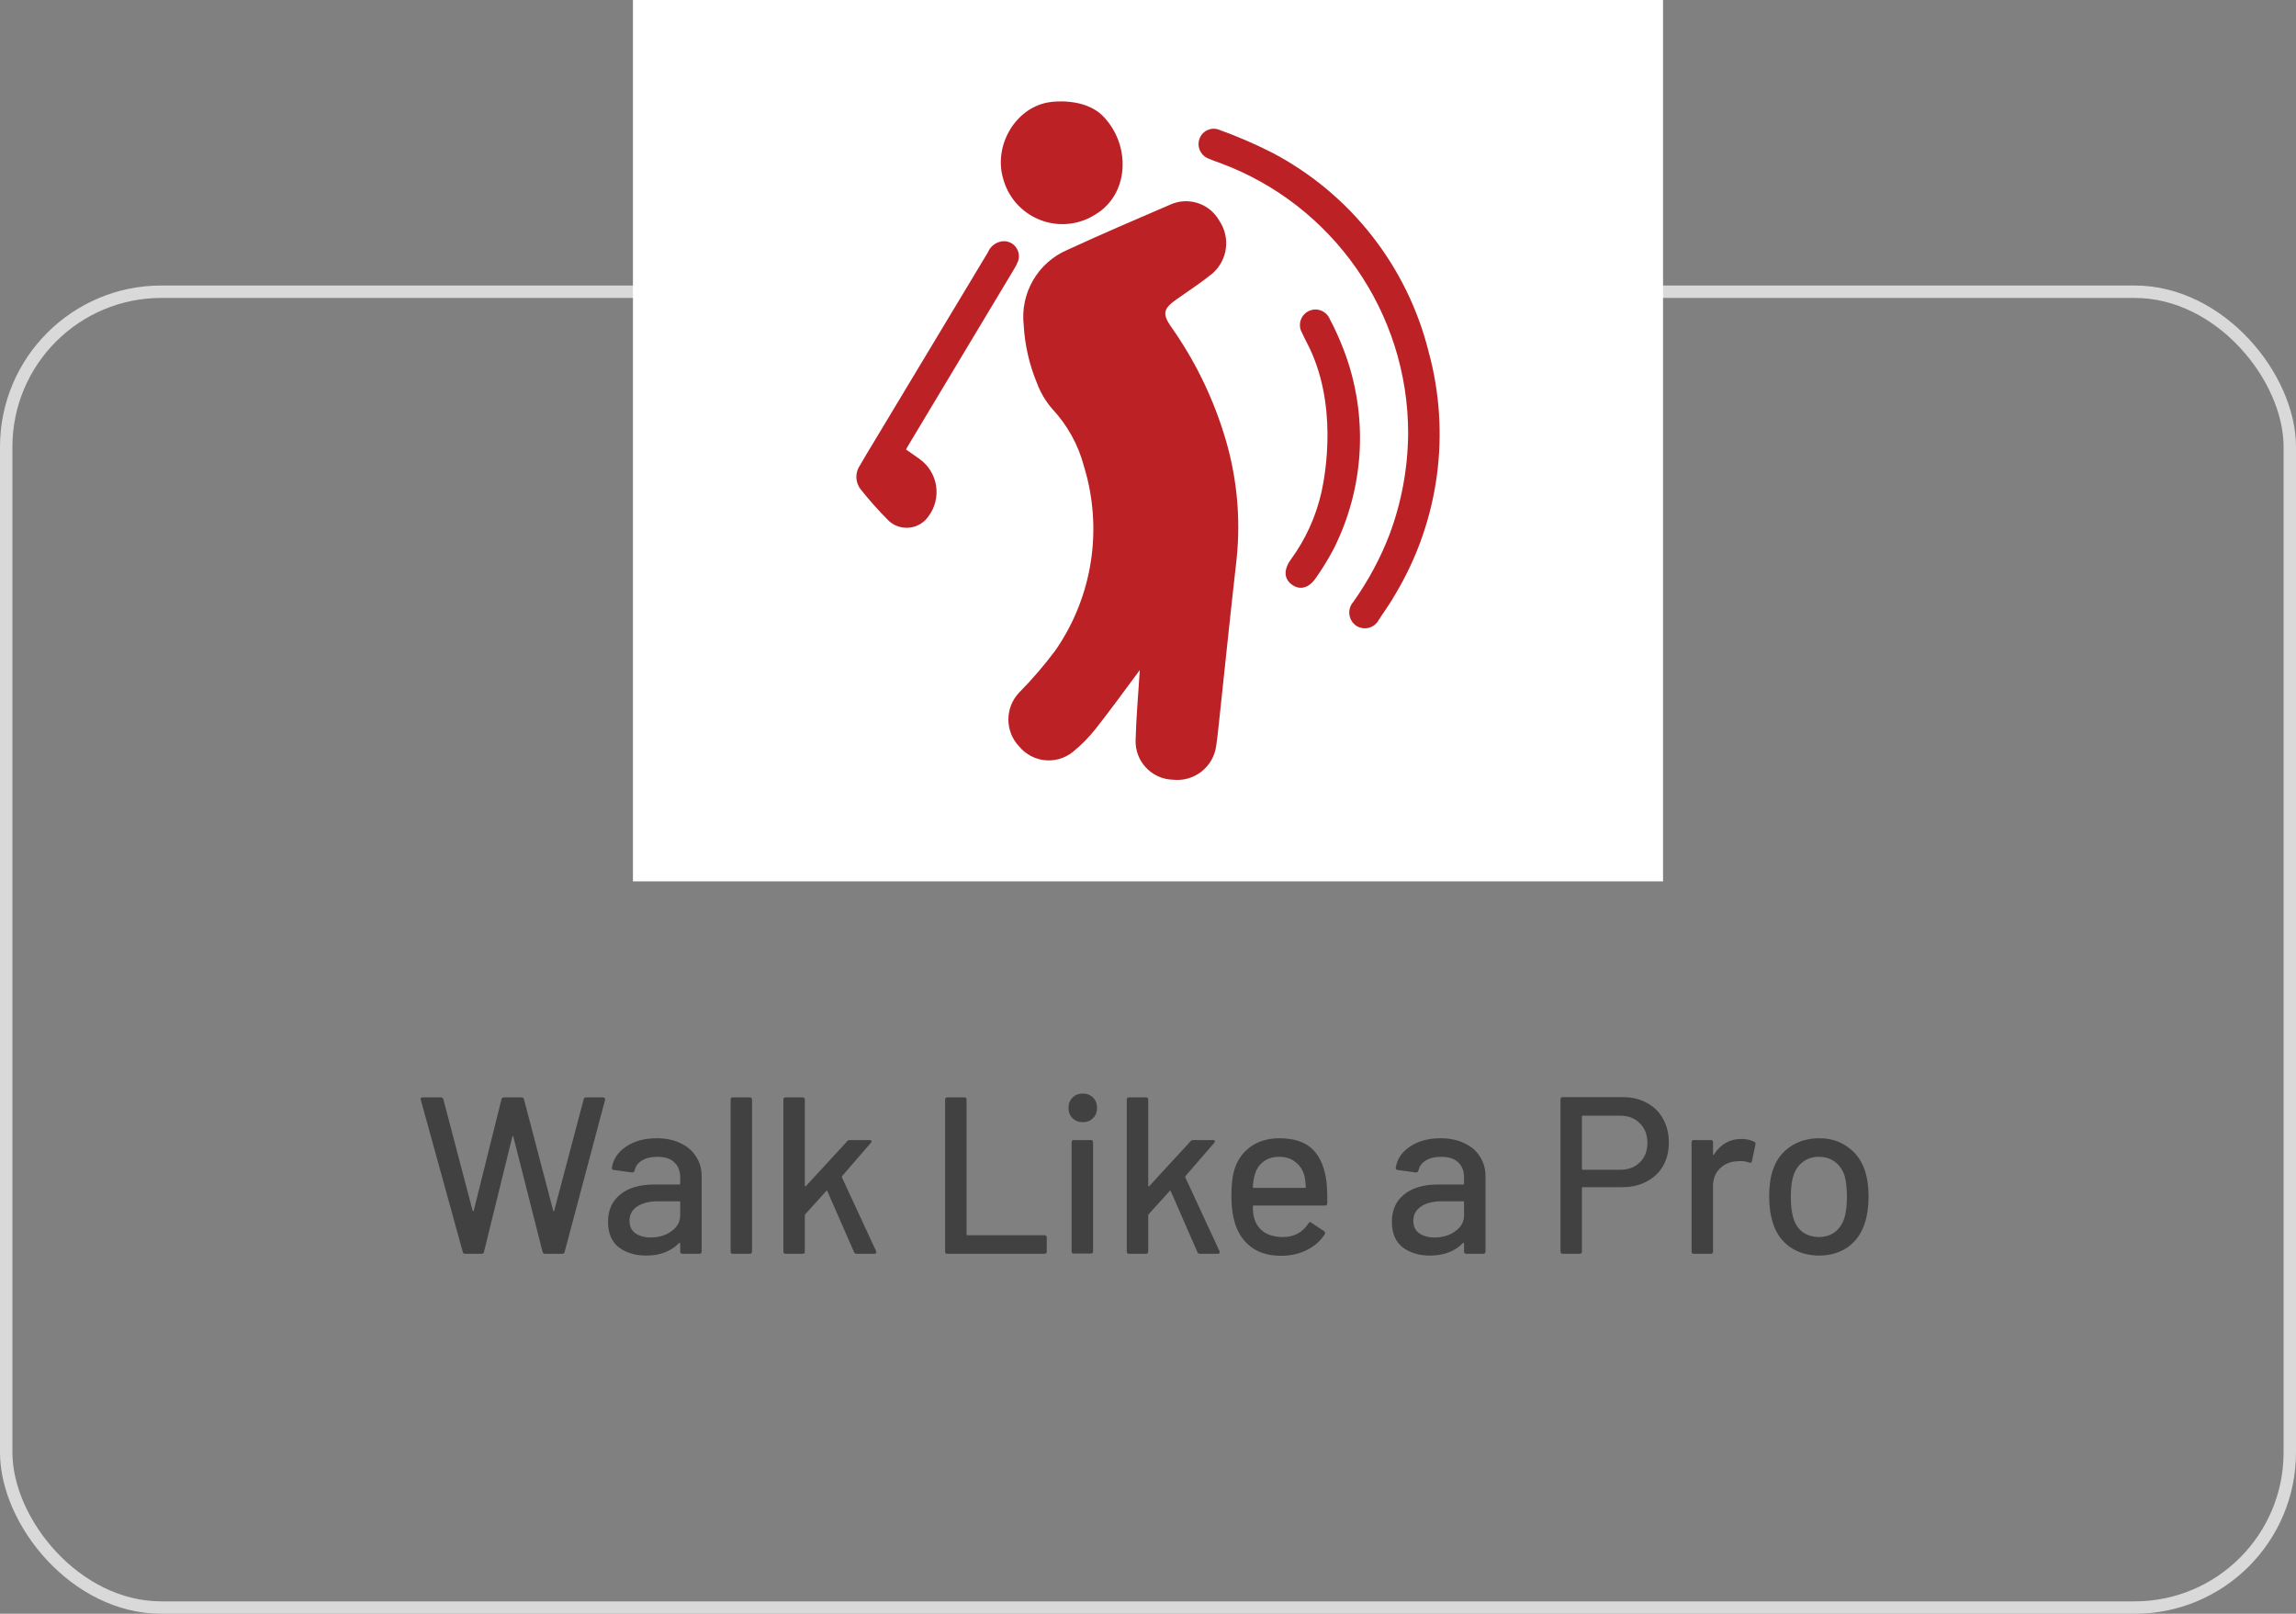
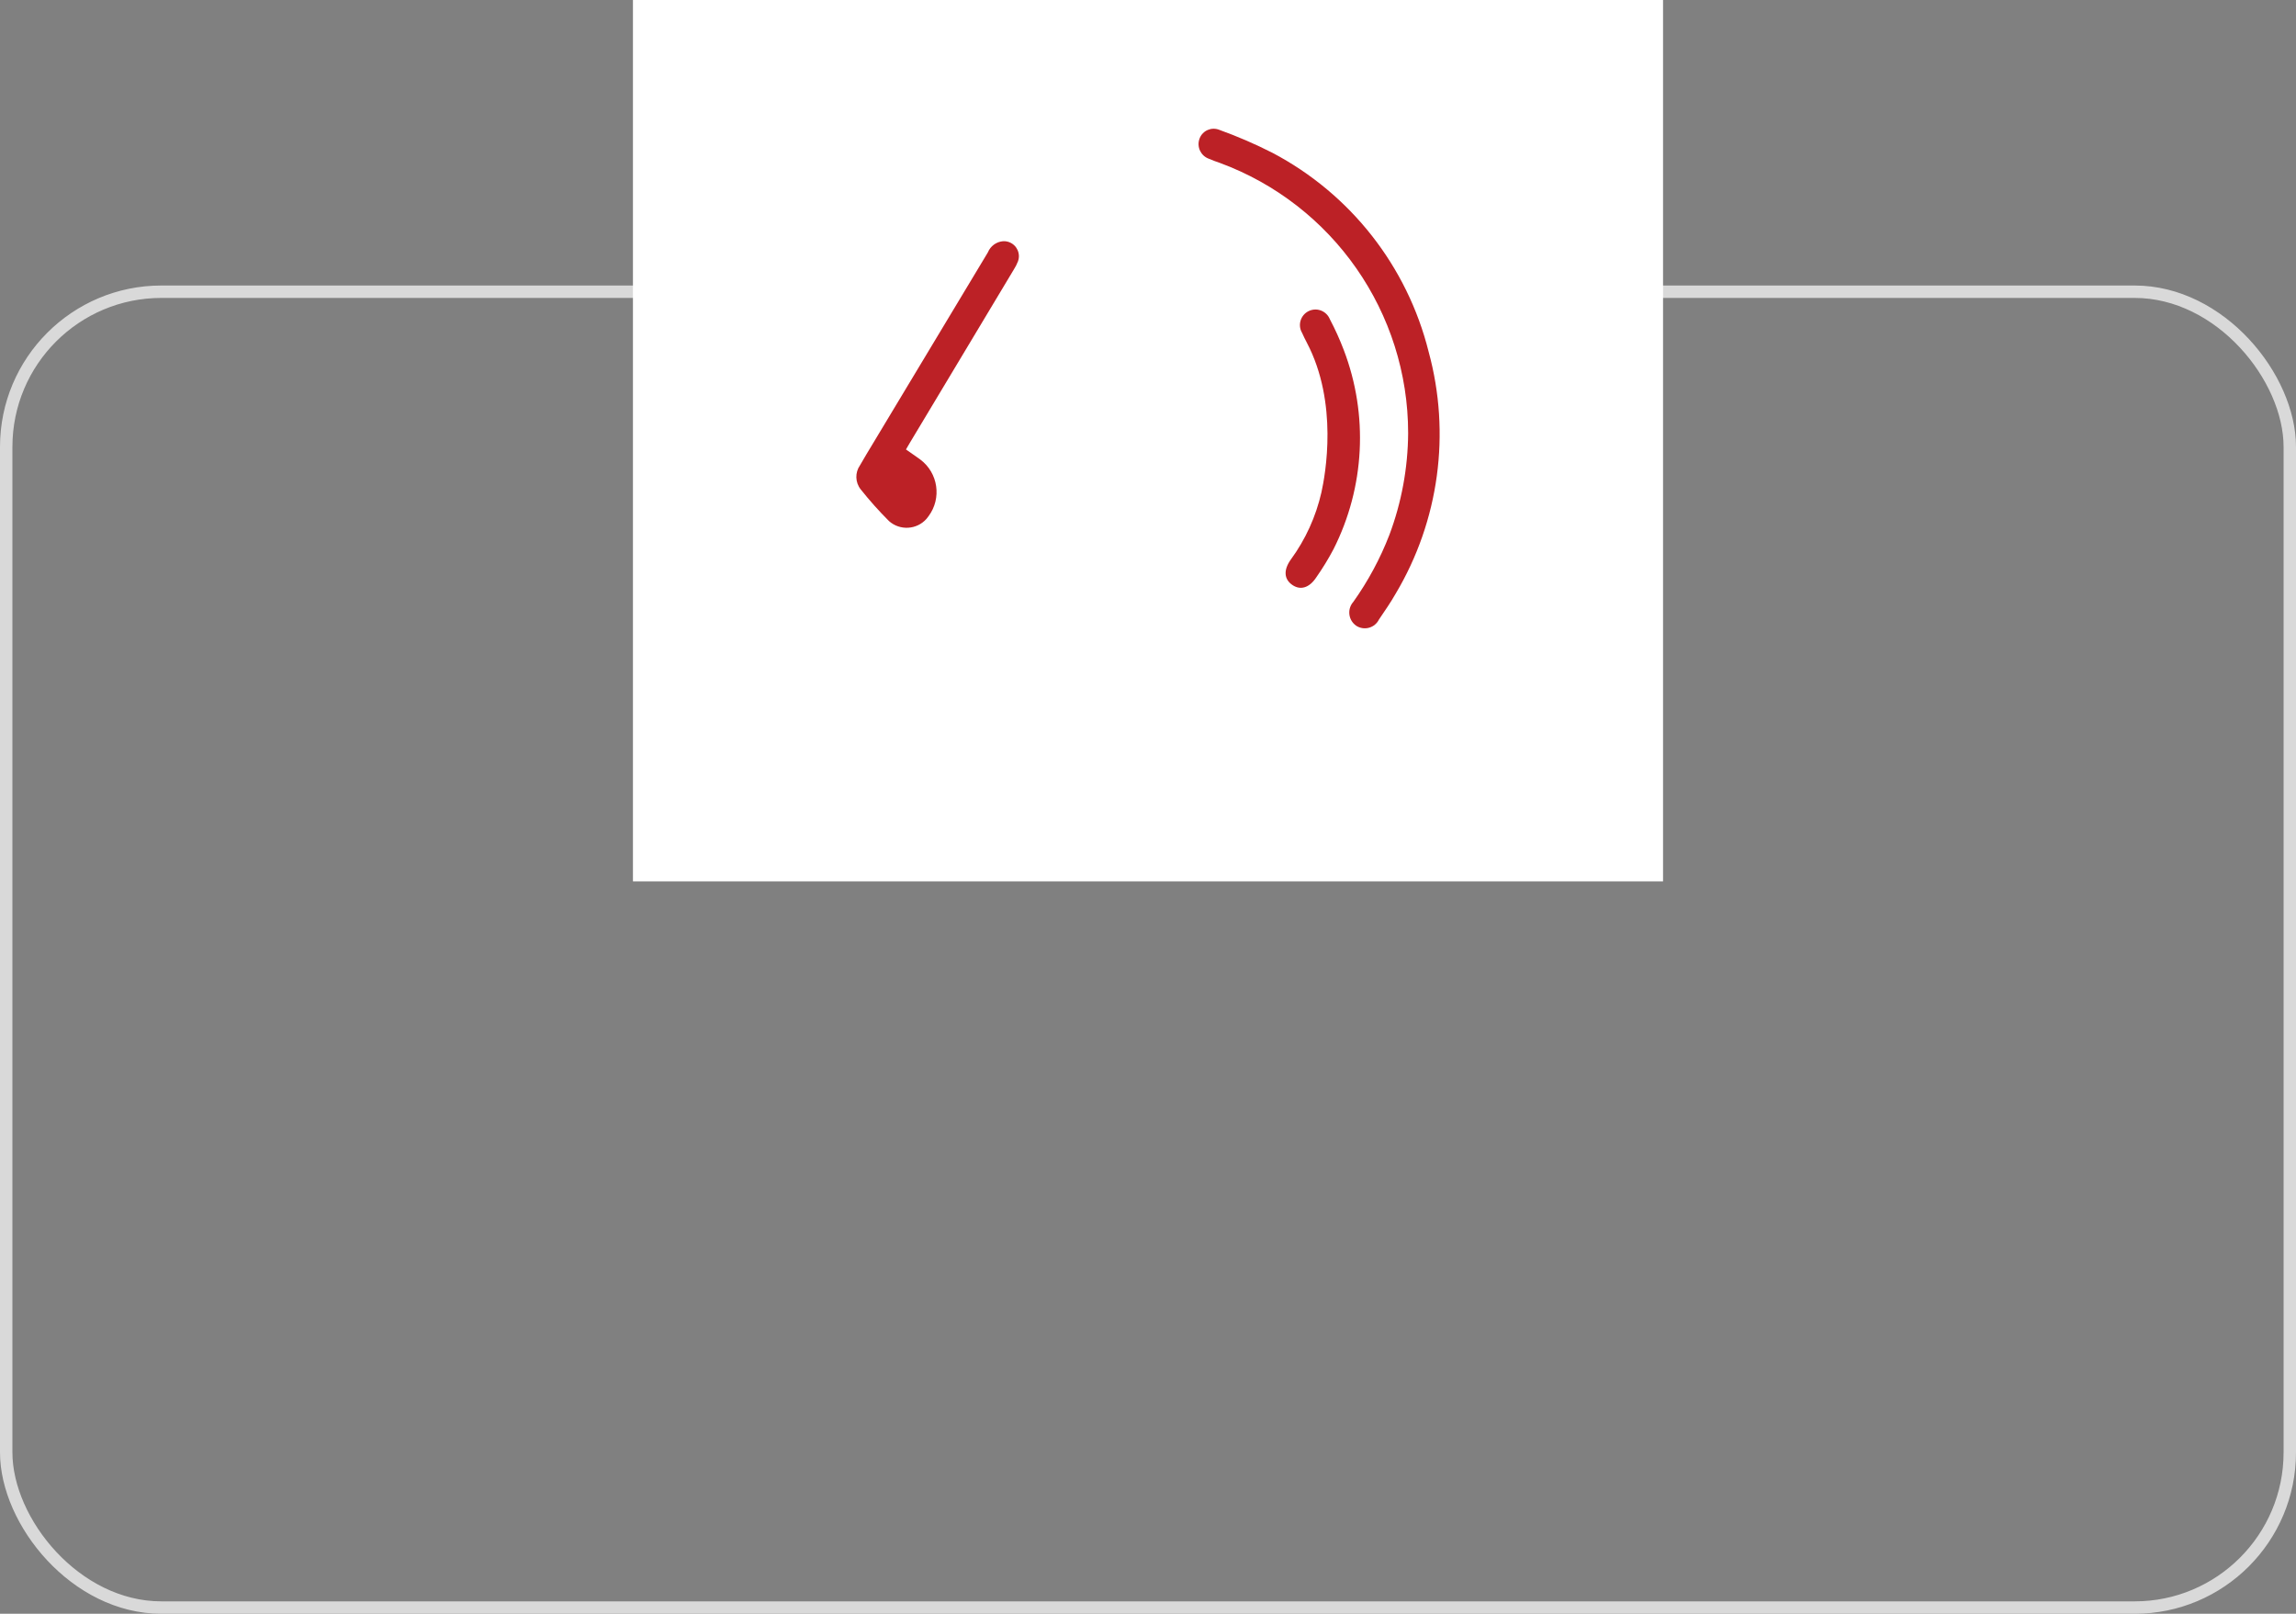
<svg xmlns="http://www.w3.org/2000/svg" width="185" height="130" viewBox="0 0 185 130" fill="none">
  <rect x="0" y="0" width="185" height="130" fill="#808080" stroke="none" />
-   <path d="M37.487 101C37.38 101 37.313 100.952 37.289 100.856L33.906 88.598L33.888 88.544C33.888 88.448 33.947 88.4 34.068 88.4H35.526C35.633 88.4 35.7 88.454 35.724 88.562L38.081 97.526C38.093 97.55 38.105 97.562 38.117 97.562C38.142 97.562 38.16 97.55 38.172 97.526L40.404 88.562C40.428 88.454 40.493 88.4 40.602 88.4H42.023C42.132 88.4 42.197 88.454 42.221 88.562L44.58 97.544C44.592 97.568 44.603 97.58 44.615 97.58C44.627 97.58 44.639 97.568 44.651 97.544L47.028 88.562C47.051 88.454 47.117 88.4 47.225 88.4H48.593C48.654 88.4 48.696 88.418 48.719 88.454C48.755 88.49 48.767 88.538 48.755 88.598L45.498 100.838C45.474 100.946 45.407 101 45.3 101H43.913C43.806 101 43.739 100.946 43.715 100.838L41.358 91.55C41.346 91.514 41.334 91.496 41.322 91.496C41.309 91.496 41.297 91.514 41.285 91.55L38.999 100.838C38.987 100.946 38.922 101 38.801 101H37.487ZM52.917 91.694C53.649 91.694 54.285 91.826 54.825 92.09C55.377 92.342 55.797 92.702 56.085 93.17C56.385 93.626 56.535 94.148 56.535 94.736V100.82C56.535 100.94 56.475 101 56.355 101H54.987C54.867 101 54.807 100.94 54.807 100.82V100.172C54.807 100.112 54.777 100.1 54.717 100.136C54.405 100.46 54.021 100.712 53.565 100.892C53.121 101.06 52.623 101.144 52.071 101.144C51.183 101.144 50.445 100.922 49.857 100.478C49.281 100.022 48.993 99.338 48.993 98.426C48.993 97.49 49.317 96.758 49.965 96.23C50.625 95.69 51.543 95.42 52.719 95.42H54.735C54.783 95.42 54.807 95.396 54.807 95.348V94.862C54.807 94.334 54.651 93.926 54.339 93.638C54.039 93.338 53.577 93.188 52.953 93.188C52.449 93.188 52.035 93.29 51.711 93.494C51.399 93.686 51.207 93.95 51.135 94.286C51.099 94.406 51.027 94.46 50.919 94.448L49.461 94.25C49.341 94.226 49.287 94.178 49.299 94.106C49.395 93.398 49.773 92.822 50.433 92.378C51.093 91.922 51.921 91.694 52.917 91.694ZM52.449 99.686C53.085 99.686 53.637 99.518 54.105 99.182C54.573 98.846 54.807 98.42 54.807 97.904V96.842C54.807 96.794 54.783 96.77 54.735 96.77H53.043C52.335 96.77 51.771 96.908 51.351 97.184C50.931 97.46 50.721 97.844 50.721 98.336C50.721 98.78 50.877 99.116 51.189 99.344C51.513 99.572 51.933 99.686 52.449 99.686ZM59.047 101C58.927 101 58.867 100.94 58.867 100.82V88.58C58.867 88.46 58.927 88.4 59.047 88.4H60.415C60.535 88.4 60.595 88.46 60.595 88.58V100.82C60.595 100.94 60.535 101 60.415 101H59.047ZM63.301 101C63.181 101 63.121 100.94 63.121 100.82V88.58C63.121 88.46 63.181 88.4 63.301 88.4H64.669C64.789 88.4 64.849 88.46 64.849 88.58V95.51C64.849 95.534 64.861 95.552 64.885 95.564C64.909 95.576 64.927 95.57 64.939 95.546L68.269 91.928C68.317 91.868 68.389 91.838 68.485 91.838H70.087C70.159 91.838 70.201 91.862 70.213 91.91C70.237 91.946 70.225 91.994 70.177 92.054L67.855 94.736C67.831 94.784 67.825 94.82 67.837 94.844L70.591 100.784L70.609 100.856C70.609 100.952 70.555 101 70.447 101H69.007C68.911 101 68.845 100.952 68.809 100.856L66.667 95.96C66.643 95.9 66.613 95.894 66.577 95.942L64.885 97.814C64.861 97.862 64.849 97.892 64.849 97.904V100.82C64.849 100.94 64.789 101 64.669 101H63.301ZM76.332 101C76.212 101 76.152 100.94 76.152 100.82V88.58C76.152 88.46 76.212 88.4 76.332 88.4H77.7C77.82 88.4 77.88 88.46 77.88 88.58V99.434C77.88 99.482 77.904 99.506 77.952 99.506H84.162C84.282 99.506 84.342 99.566 84.342 99.686V100.82C84.342 100.94 84.282 101 84.162 101H76.332ZM87.245 90.398C86.909 90.398 86.633 90.29 86.417 90.074C86.201 89.858 86.093 89.582 86.093 89.246C86.093 88.91 86.201 88.634 86.417 88.418C86.633 88.202 86.909 88.094 87.245 88.094C87.581 88.094 87.857 88.202 88.073 88.418C88.289 88.634 88.397 88.91 88.397 89.246C88.397 89.582 88.289 89.858 88.073 90.074C87.857 90.29 87.581 90.398 87.245 90.398ZM86.525 100.982C86.405 100.982 86.345 100.922 86.345 100.802V92.018C86.345 91.898 86.405 91.838 86.525 91.838H87.893C88.013 91.838 88.073 91.898 88.073 92.018V100.802C88.073 100.922 88.013 100.982 87.893 100.982H86.525ZM90.969 101C90.849 101 90.789 100.94 90.789 100.82V88.58C90.789 88.46 90.849 88.4 90.969 88.4H92.337C92.457 88.4 92.517 88.46 92.517 88.58V95.51C92.517 95.534 92.529 95.552 92.553 95.564C92.577 95.576 92.595 95.57 92.607 95.546L95.937 91.928C95.985 91.868 96.057 91.838 96.153 91.838H97.755C97.827 91.838 97.869 91.862 97.881 91.91C97.905 91.946 97.893 91.994 97.845 92.054L95.523 94.736C95.499 94.784 95.493 94.82 95.505 94.844L98.259 100.784L98.277 100.856C98.277 100.952 98.223 101 98.115 101H96.675C96.579 101 96.513 100.952 96.477 100.856L94.335 95.96C94.311 95.9 94.281 95.894 94.245 95.942L92.553 97.814C92.529 97.862 92.517 97.892 92.517 97.904V100.82C92.517 100.94 92.457 101 92.337 101H90.969ZM106.889 95.276C106.937 95.768 106.955 96.32 106.943 96.932C106.943 97.052 106.883 97.112 106.763 97.112H101.021C100.973 97.112 100.949 97.136 100.949 97.184C100.949 97.592 100.985 97.904 101.057 98.12C101.189 98.6 101.453 98.978 101.849 99.254C102.257 99.518 102.767 99.65 103.379 99.65C104.267 99.65 104.951 99.284 105.431 98.552C105.491 98.432 105.569 98.414 105.665 98.498L106.691 99.182C106.775 99.254 106.793 99.332 106.745 99.416C106.409 99.956 105.929 100.382 105.305 100.694C104.693 101.006 103.997 101.162 103.217 101.162C102.341 101.162 101.603 100.97 101.003 100.586C100.403 100.202 99.953 99.656 99.653 98.948C99.365 98.24 99.221 97.382 99.221 96.374C99.221 95.498 99.287 94.832 99.419 94.376C99.635 93.548 100.067 92.894 100.715 92.414C101.363 91.934 102.149 91.694 103.073 91.694C104.285 91.694 105.191 92 105.791 92.612C106.391 93.212 106.757 94.1 106.889 95.276ZM103.073 93.188C102.557 93.188 102.131 93.32 101.795 93.584C101.459 93.836 101.231 94.178 101.111 94.61C101.027 94.874 100.973 95.21 100.949 95.618C100.949 95.666 100.973 95.69 101.021 95.69H105.143C105.191 95.69 105.215 95.666 105.215 95.618C105.191 95.222 105.155 94.928 105.107 94.736C104.987 94.268 104.747 93.896 104.387 93.62C104.039 93.332 103.601 93.188 103.073 93.188ZM116.075 91.694C116.807 91.694 117.443 91.826 117.983 92.09C118.535 92.342 118.955 92.702 119.243 93.17C119.543 93.626 119.693 94.148 119.693 94.736V100.82C119.693 100.94 119.633 101 119.513 101H118.145C118.025 101 117.965 100.94 117.965 100.82V100.172C117.965 100.112 117.935 100.1 117.875 100.136C117.563 100.46 117.179 100.712 116.723 100.892C116.279 101.06 115.781 101.144 115.229 101.144C114.341 101.144 113.603 100.922 113.015 100.478C112.439 100.022 112.151 99.338 112.151 98.426C112.151 97.49 112.475 96.758 113.123 96.23C113.783 95.69 114.701 95.42 115.877 95.42H117.893C117.941 95.42 117.965 95.396 117.965 95.348V94.862C117.965 94.334 117.809 93.926 117.497 93.638C117.197 93.338 116.735 93.188 116.111 93.188C115.607 93.188 115.193 93.29 114.869 93.494C114.557 93.686 114.365 93.95 114.293 94.286C114.257 94.406 114.185 94.46 114.077 94.448L112.619 94.25C112.499 94.226 112.445 94.178 112.457 94.106C112.553 93.398 112.931 92.822 113.591 92.378C114.251 91.922 115.079 91.694 116.075 91.694ZM115.607 99.686C116.243 99.686 116.795 99.518 117.263 99.182C117.731 98.846 117.965 98.42 117.965 97.904V96.842C117.965 96.794 117.941 96.77 117.893 96.77H116.201C115.493 96.77 114.929 96.908 114.509 97.184C114.089 97.46 113.879 97.844 113.879 98.336C113.879 98.78 114.035 99.116 114.347 99.344C114.671 99.572 115.091 99.686 115.607 99.686ZM130.777 88.382C131.509 88.382 132.151 88.538 132.703 88.85C133.267 89.15 133.699 89.576 133.999 90.128C134.311 90.68 134.467 91.316 134.467 92.036C134.467 92.756 134.311 93.386 133.999 93.926C133.687 94.466 133.243 94.886 132.667 95.186C132.103 95.486 131.449 95.636 130.705 95.636H127.537C127.489 95.636 127.465 95.66 127.465 95.708V100.82C127.465 100.94 127.405 101 127.285 101H125.917C125.797 101 125.737 100.94 125.737 100.82V88.562C125.737 88.442 125.797 88.382 125.917 88.382H130.777ZM130.543 94.232C131.203 94.232 131.731 94.034 132.127 93.638C132.535 93.242 132.739 92.72 132.739 92.072C132.739 91.412 132.535 90.884 132.127 90.488C131.731 90.08 131.203 89.876 130.543 89.876H127.537C127.489 89.876 127.465 89.9 127.465 89.948V94.16C127.465 94.208 127.489 94.232 127.537 94.232H130.543ZM140.313 91.748C140.697 91.748 141.045 91.826 141.357 91.982C141.441 92.018 141.471 92.09 141.447 92.198L141.159 93.548C141.147 93.656 141.075 93.692 140.943 93.656C140.739 93.572 140.499 93.53 140.223 93.53L139.971 93.548C139.407 93.572 138.939 93.77 138.567 94.142C138.207 94.502 138.027 94.976 138.027 95.564V100.82C138.027 100.94 137.967 101 137.847 101H136.479C136.359 101 136.299 100.94 136.299 100.82V92.018C136.299 91.898 136.359 91.838 136.479 91.838H137.847C137.967 91.838 138.027 91.898 138.027 92.018V92.972C138.027 93.008 138.033 93.032 138.045 93.044C138.069 93.044 138.087 93.032 138.099 93.008C138.639 92.168 139.377 91.748 140.313 91.748ZM146.582 101.144C145.694 101.144 144.92 100.922 144.26 100.478C143.6 100.022 143.138 99.392 142.874 98.588C142.658 97.94 142.55 97.208 142.55 96.392C142.55 95.54 142.652 94.82 142.856 94.232C143.12 93.44 143.582 92.822 144.242 92.378C144.902 91.922 145.688 91.694 146.6 91.694C147.464 91.694 148.214 91.922 148.85 92.378C149.498 92.822 149.96 93.434 150.236 94.214C150.452 94.826 150.56 95.546 150.56 96.374C150.56 97.214 150.452 97.952 150.236 98.588C149.972 99.392 149.516 100.022 148.868 100.478C148.22 100.922 147.458 101.144 146.582 101.144ZM146.582 99.65C147.062 99.65 147.482 99.518 147.842 99.254C148.202 98.978 148.46 98.594 148.616 98.102C148.748 97.646 148.814 97.082 148.814 96.41C148.814 95.738 148.754 95.18 148.634 94.736C148.478 94.244 148.22 93.866 147.86 93.602C147.5 93.326 147.062 93.188 146.546 93.188C146.054 93.188 145.628 93.326 145.268 93.602C144.908 93.866 144.65 94.244 144.494 94.736C144.362 95.156 144.296 95.714 144.296 96.41C144.296 97.106 144.362 97.67 144.494 98.102C144.638 98.594 144.89 98.978 145.25 99.254C145.622 99.518 146.066 99.65 146.582 99.65Z" fill="#414141" />
  <rect x="0.5" y="23.5" width="184" height="106" rx="12.5" stroke="#D9D9D9" />
  <rect width="83" height="71" transform="translate(51)" fill="white" />
  <path d="M115.113 28.341C113.394 21.453 108.82 15.624 102.538 12.316C101.147 11.607 99.711 10.986 98.241 10.458C97.619 10.209 96.914 10.512 96.665 11.134C96.656 11.158 96.645 11.183 96.638 11.21C96.425 11.85 96.755 12.543 97.386 12.781C97.675 12.913 97.98 13.012 98.283 13.12C107.406 16.486 113.466 25.181 113.461 34.905C113.441 37.702 112.93 40.475 111.947 43.094C111.208 45.002 110.232 46.813 109.047 48.481C108.571 49.013 108.616 49.83 109.148 50.305C109.188 50.341 109.233 50.377 109.278 50.409C109.866 50.79 110.654 50.624 111.035 50.036C111.062 49.996 111.085 49.953 111.107 49.91C111.576 49.219 112.054 48.53 112.467 47.805C115.953 41.943 116.909 34.919 115.113 28.341Z" fill="#BC2126" />
  <path d="M74.014 36.918C73.684 36.68 73.347 36.452 72.999 36.207C73.107 36.023 73.192 35.87 73.282 35.72C76.083 31.054 78.884 26.388 81.682 21.722C81.817 21.514 81.931 21.291 82.021 21.06C82.255 20.434 81.936 19.738 81.31 19.505C81.153 19.447 80.987 19.422 80.821 19.431C80.278 19.476 79.804 19.823 79.6 20.328C76.529 25.434 73.459 30.538 70.387 35.644C70.021 36.252 69.648 36.86 69.296 37.479C68.881 38.07 68.903 38.864 69.357 39.43C70.066 40.321 70.825 41.171 71.63 41.975C72.512 42.76 73.863 42.682 74.649 41.8C74.709 41.732 74.766 41.658 74.817 41.584C75.894 40.139 75.594 38.092 74.148 37.015C74.103 36.979 74.058 36.947 74.014 36.918Z" fill="#BC2126" />
  <path d="M108.273 28.19C107.949 27.342 107.577 26.516 107.153 25.715C106.892 25.075 106.165 24.765 105.523 25.026C104.884 25.286 104.574 26.013 104.834 26.655C104.859 26.714 104.886 26.772 104.92 26.826C105.034 27.086 105.162 27.34 105.294 27.593C107.853 32.461 106.791 38.229 106.473 39.665C106.028 41.616 105.193 43.454 104.013 45.067C103.4 45.922 103.459 46.661 104.132 47.123C104.783 47.57 105.496 47.361 106.057 46.513C106.567 45.785 107.032 45.027 107.449 44.239C109.972 39.243 110.27 33.415 108.273 28.19Z" fill="#BC2126" />
-   <path d="M88.265 17.276C91.03 15.616 91.122 11.63 88.862 9.345C87.361 7.826 84.712 8.212 84.712 8.212C81.878 8.528 79.999 11.713 80.843 14.442C81.579 17.072 84.311 18.607 86.941 17.871C87.408 17.739 87.854 17.539 88.265 17.276Z" fill="#BC2126" />
-   <path d="M94.354 26.312C93.638 25.279 93.739 24.864 94.782 24.124C95.756 23.437 96.76 22.786 97.684 22.036C98.925 20.964 99.165 19.13 98.241 17.774C97.471 16.41 95.799 15.842 94.358 16.455C91.564 17.656 88.772 18.854 86.009 20.127C83.617 21.15 82.183 23.628 82.486 26.211C82.578 27.813 82.941 29.389 83.556 30.87C83.837 31.617 84.245 32.309 84.764 32.917C85.998 34.23 86.887 35.832 87.343 37.576C88.88 42.594 88.04 48.039 85.062 52.361C84.16 53.573 83.175 54.72 82.115 55.793C80.957 57.014 80.964 58.93 82.131 60.145C83.213 61.442 85.134 61.63 86.447 60.569C87.125 60.019 87.742 59.397 88.283 58.71C89.513 57.151 90.673 55.539 91.838 53.979C91.838 54.009 91.829 54.132 91.82 54.253C91.708 56.046 91.546 57.84 91.501 59.635C91.454 61.343 92.801 62.766 94.508 62.811C94.511 62.811 94.513 62.811 94.515 62.811C96.23 62.997 97.778 61.776 97.998 60.064C98.077 59.518 98.14 58.968 98.196 58.421C98.674 53.982 99.125 49.538 99.632 45.101C100.005 41.622 99.639 38.103 98.562 34.775C97.606 31.759 96.185 28.902 94.354 26.312Z" fill="#BC2126" />
</svg>